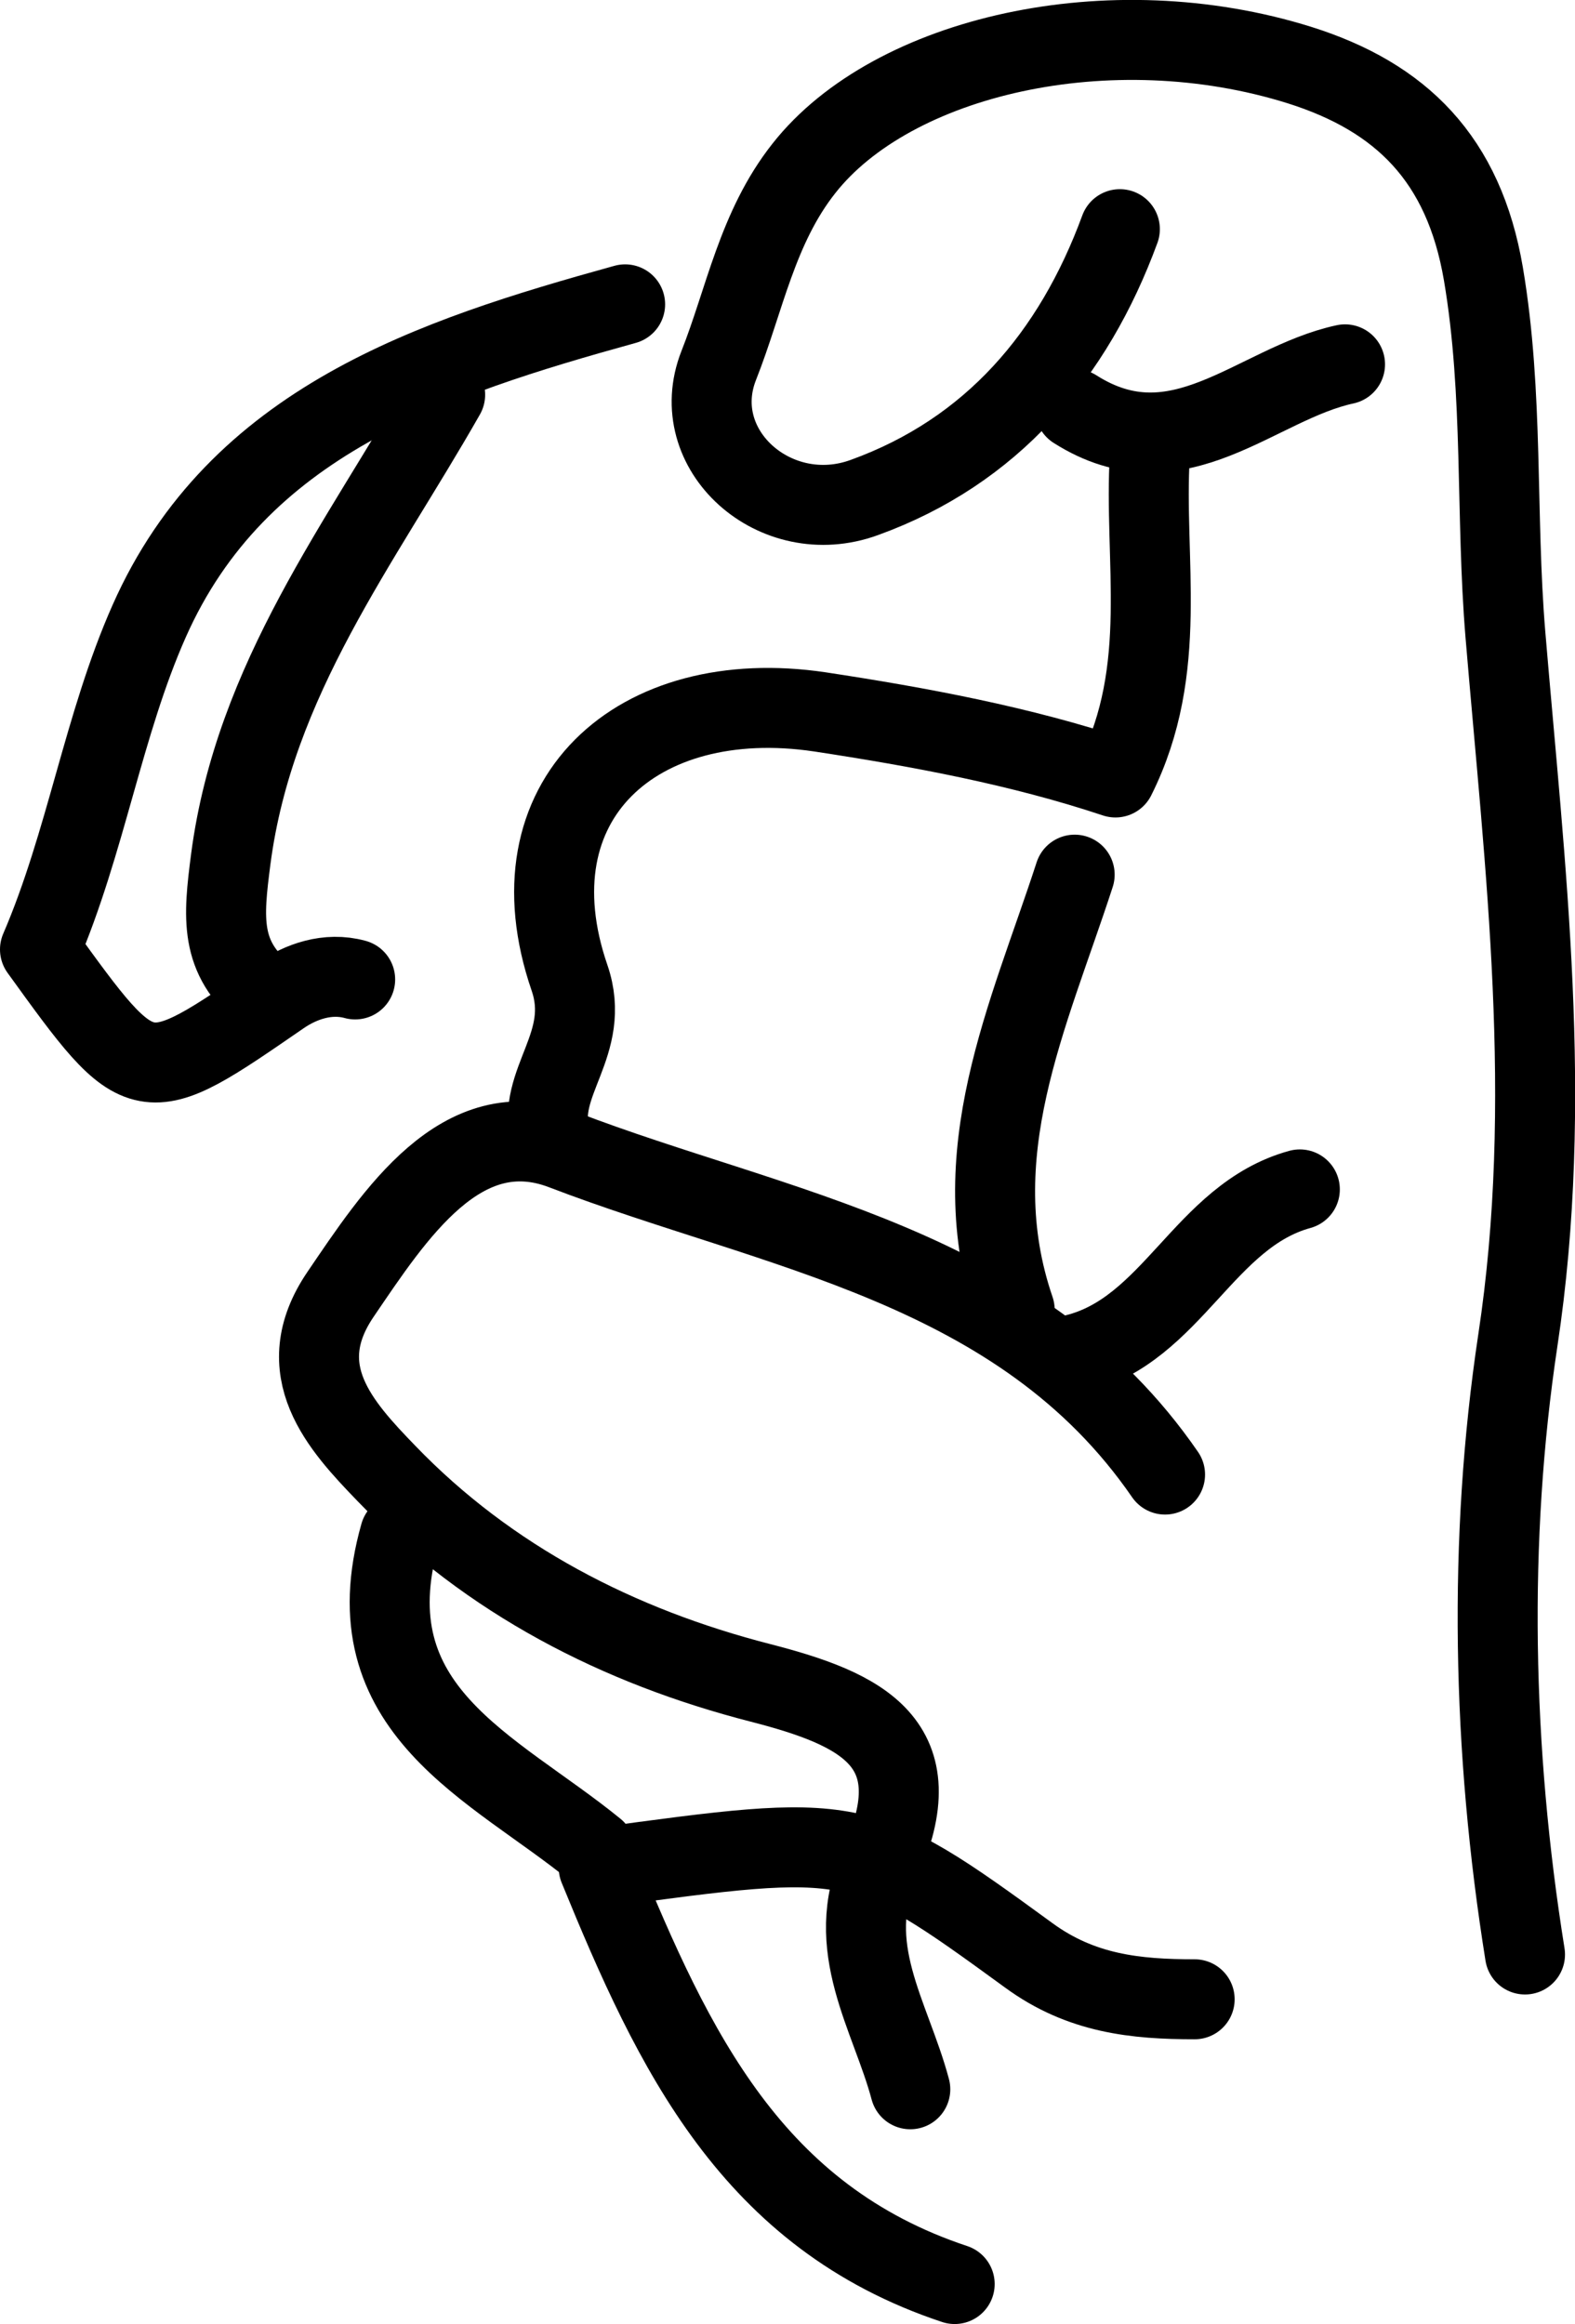
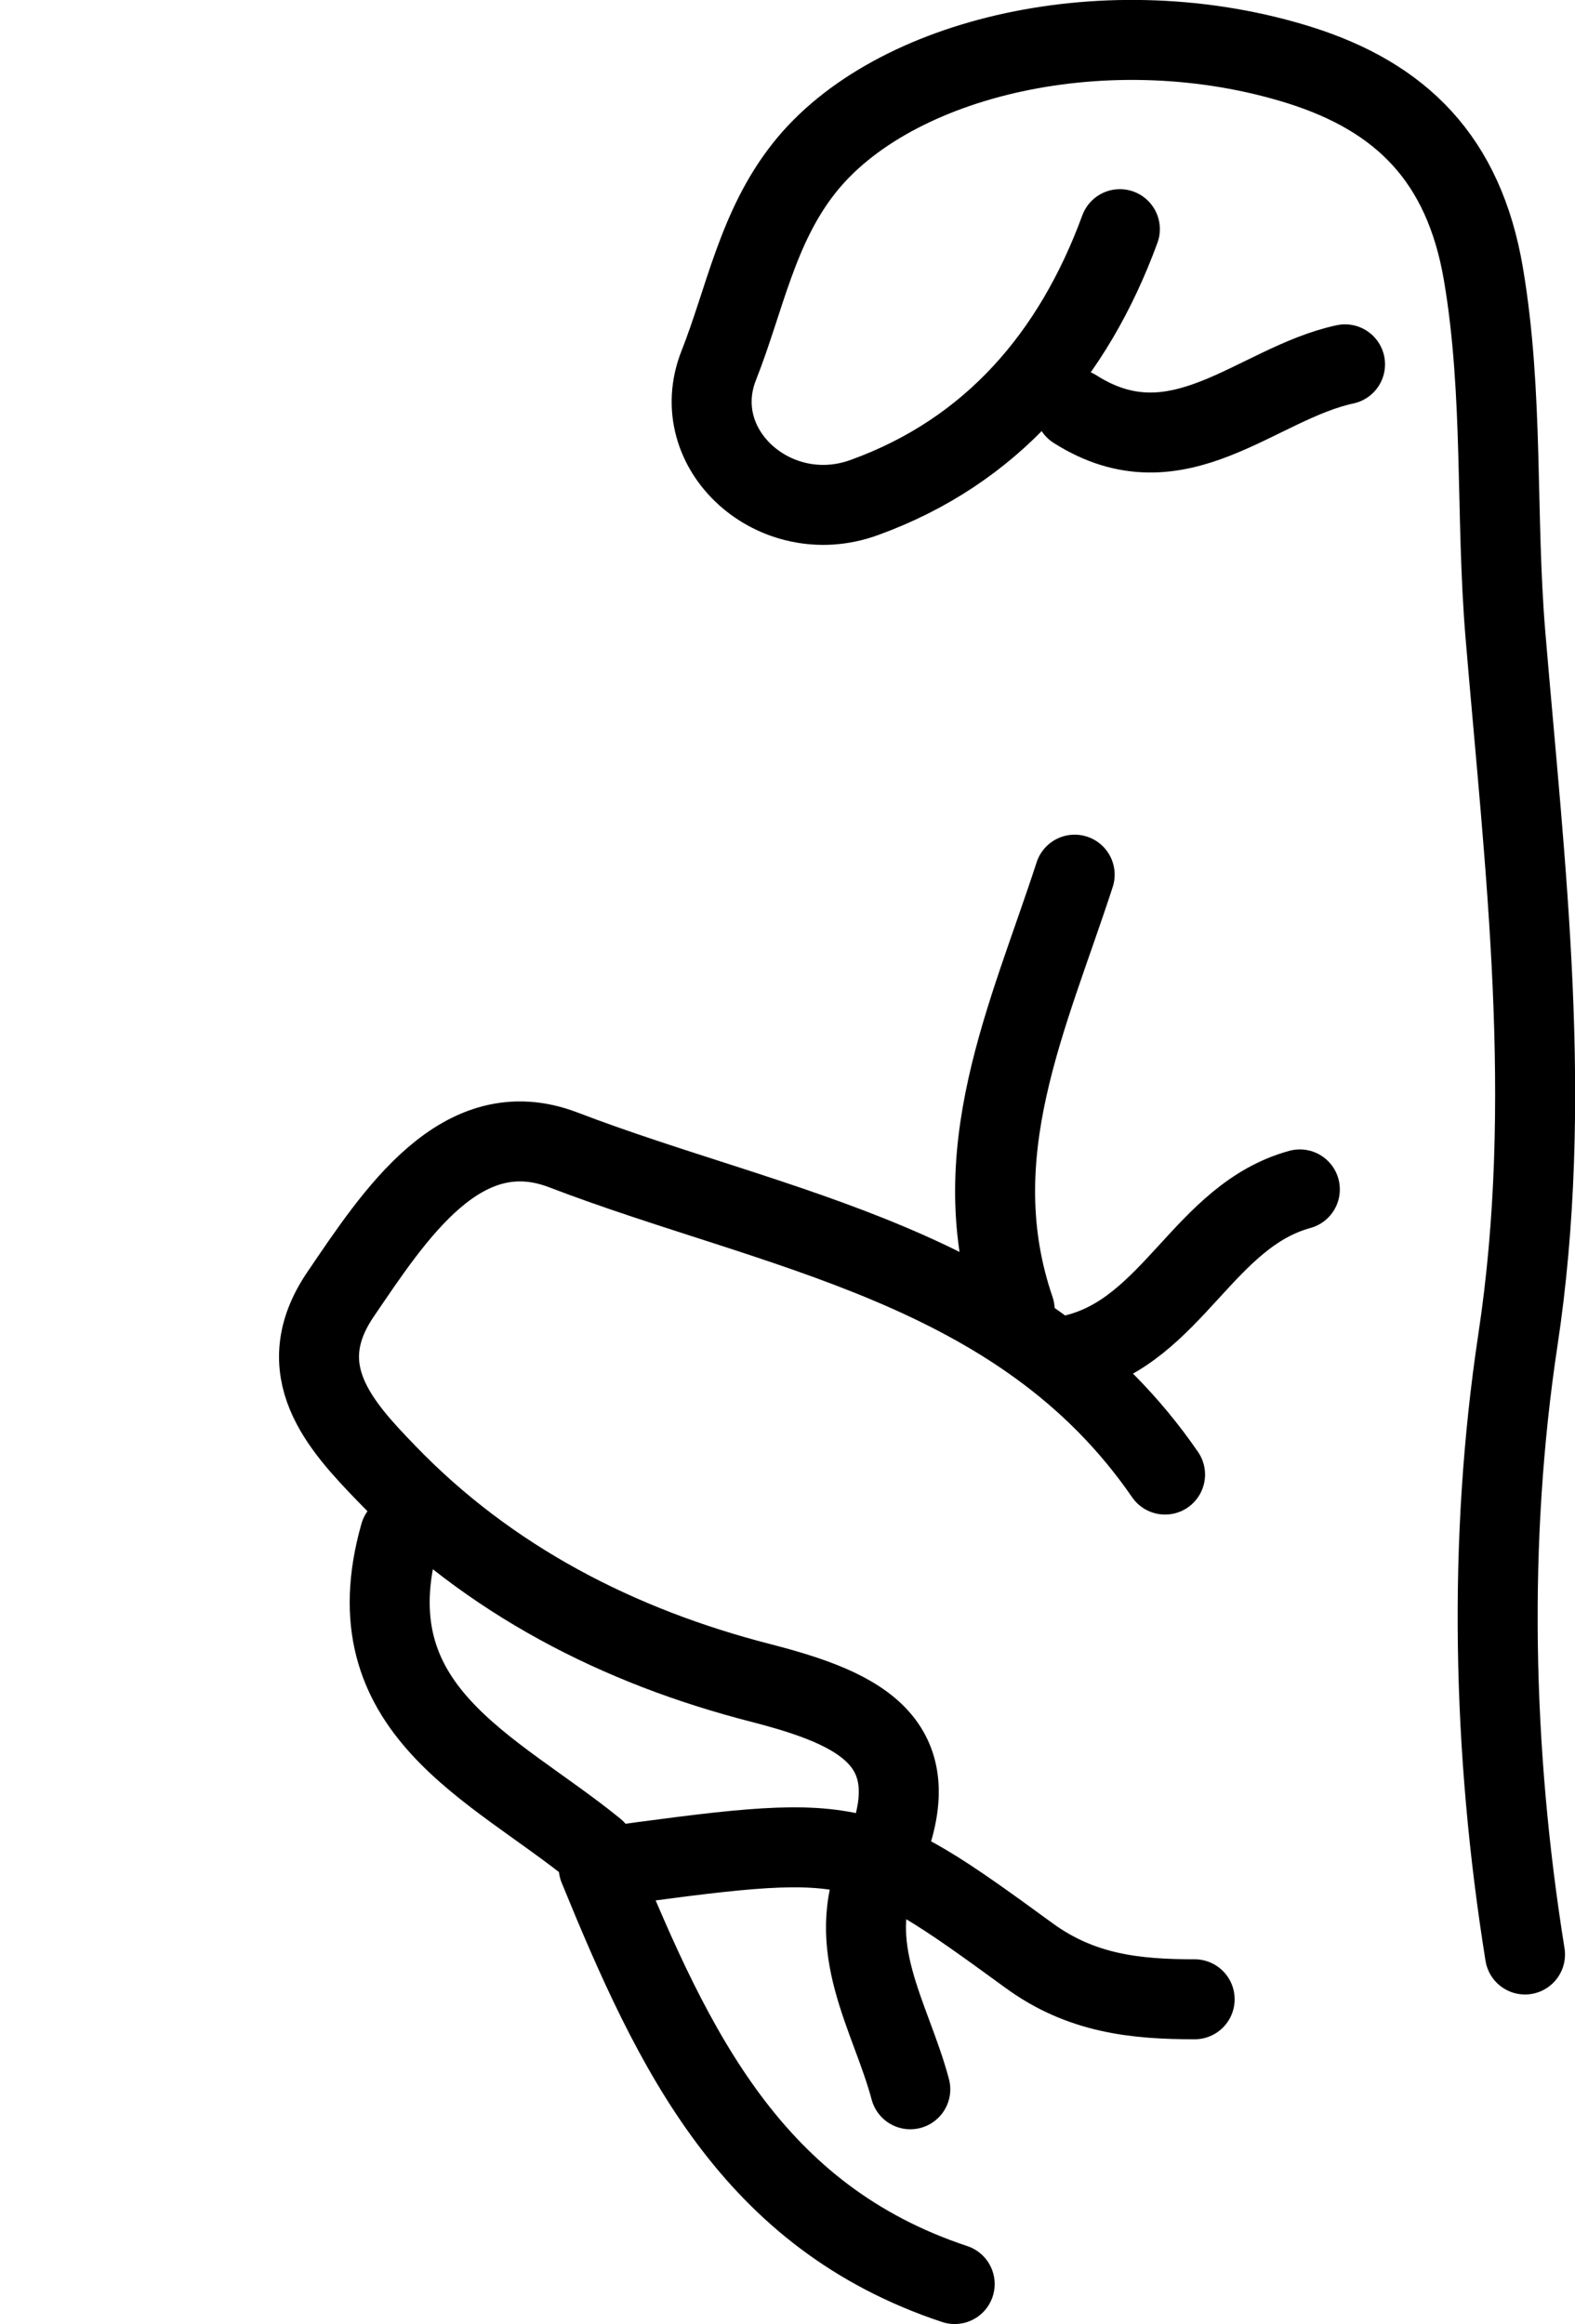
<svg xmlns="http://www.w3.org/2000/svg" id="Laag_2" viewBox="8.75 8.51 39.38 58.11">
  <defs>
    <style>.cls-1{fill:none;stroke:#000;stroke-linecap:round;stroke-linejoin:round;stroke-width:2px;}</style>
  </defs>
  <g id="Laag_1-2">
    <path class="cls-1" d="M46.88,57.38c-.82-5.11-.93-10.37-.18-15.35.91-6,.18-11.8-.31-17.65-.25-3-.04-6.01-.55-9.02-.49-2.88-2.06-4.42-4.59-5.22-4.75-1.49-10.19-.23-12.4,2.58-1.17,1.48-1.48,3.29-2.13,4.93-.83,2.11,1.42,4.11,3.64,3.3,3.18-1.15,5.23-3.55,6.39-6.71" />
    <path class="cls-1" d="M37.88,45.38c-3.62-5.26-9.73-6.08-15.05-8.12-2.54-.97-4.21,1.62-5.57,3.62-1.28,1.89,0,3.28,1.15,4.47,2.57,2.67,5.81,4.33,9.36,5.24,2.52.65,4.36,1.5,2.98,4.53-.94,2.07.27,3.79.76,5.63" />
-     <path class="cls-1" d="M37.5,19.88c-.16,2.63.5,5.35-.86,8.07-2.37-.79-4.89-1.26-7.39-1.64-4.57-.68-7.79,2.2-6.26,6.65.57,1.66-.85,2.61-.48,3.97" />
    <path class="cls-1" d="M38.62,58.5c-1.48,0-2.84-.14-4.15-1.1-4.25-3.1-4.32-3.06-10.75-2.19,1.88,4.6,3.84,8.73,8.9,10.41" />
-     <path class="cls-1" d="M24.38,16.12c-4.84,1.34-9.69,2.93-11.9,7.92-1.15,2.59-1.58,5.54-2.73,8.21,2.57,3.56,2.55,3.54,6.02,1.15.49-.34,1.17-.59,1.86-.4" />
-     <path class="cls-1" d="M19.88,18.38c-2.11,3.71-4.77,7.11-5.36,11.61-.19,1.47-.29,2.46.86,3.39" />
    <path class="cls-1" d="M35.62,30.38c-1.15,3.54-2.83,7-1.5,10.88" />
    <path class="cls-1" d="M18.75,46.88c-1.25,4.4,2.34,5.81,4.88,7.88" />
    <path class="cls-1" d="M41.25,38.25c-2.4.66-3.18,3.52-5.62,4.12" />
    <path class="cls-1" d="M42.38,17.62c-2.23.48-4.17,2.76-6.75,1.12" />
  </g>
</svg>